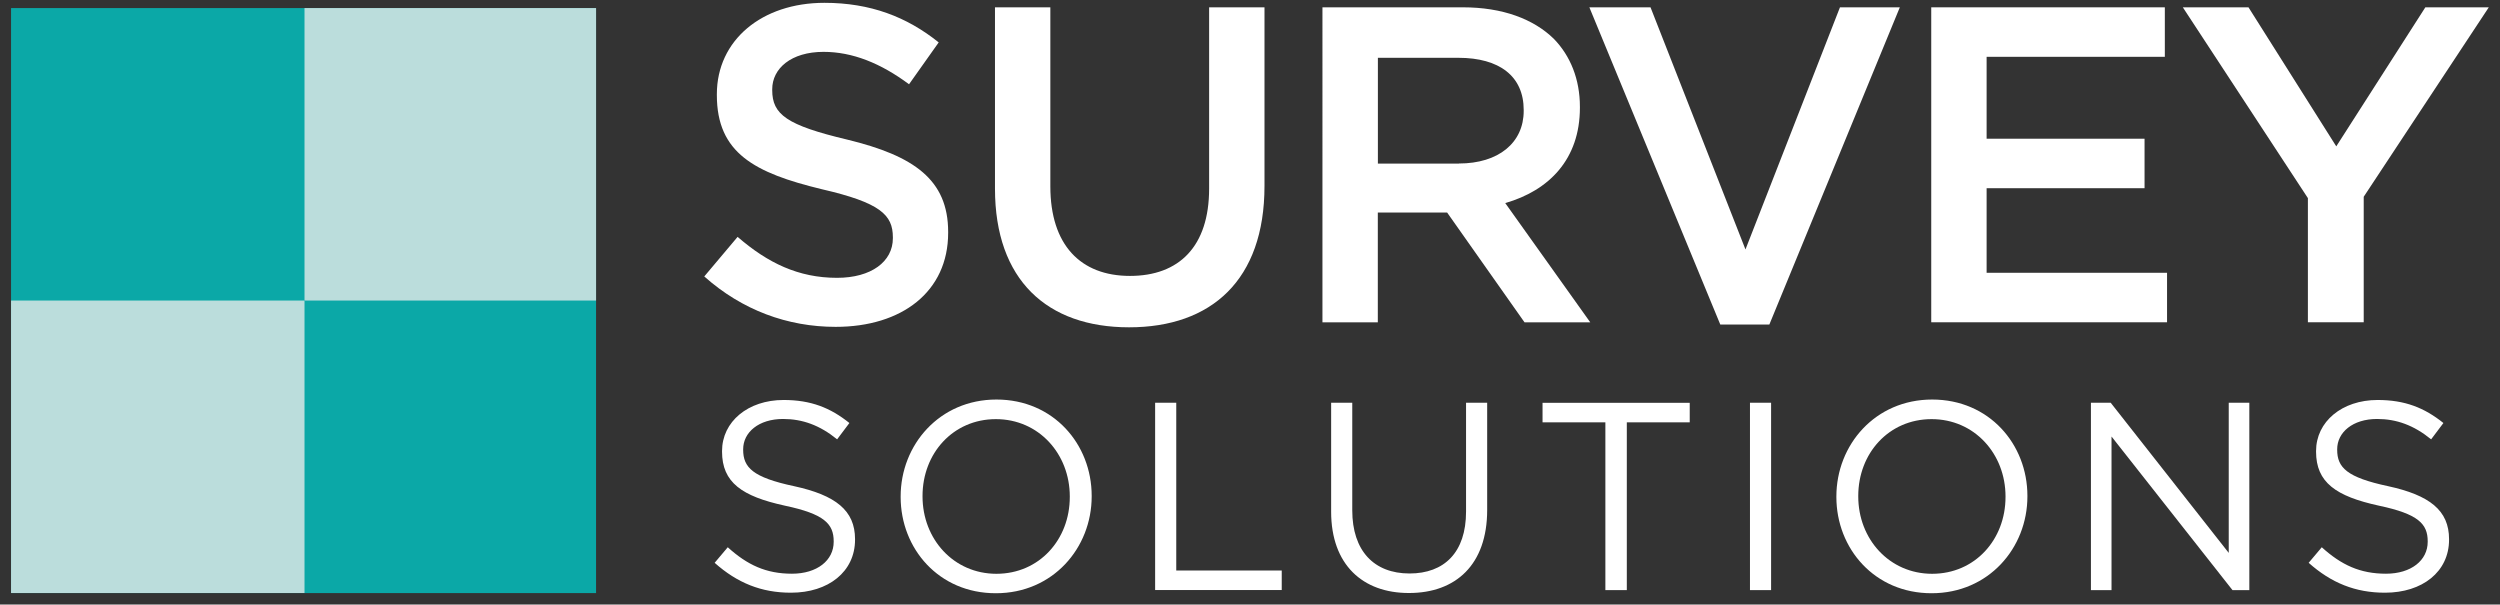
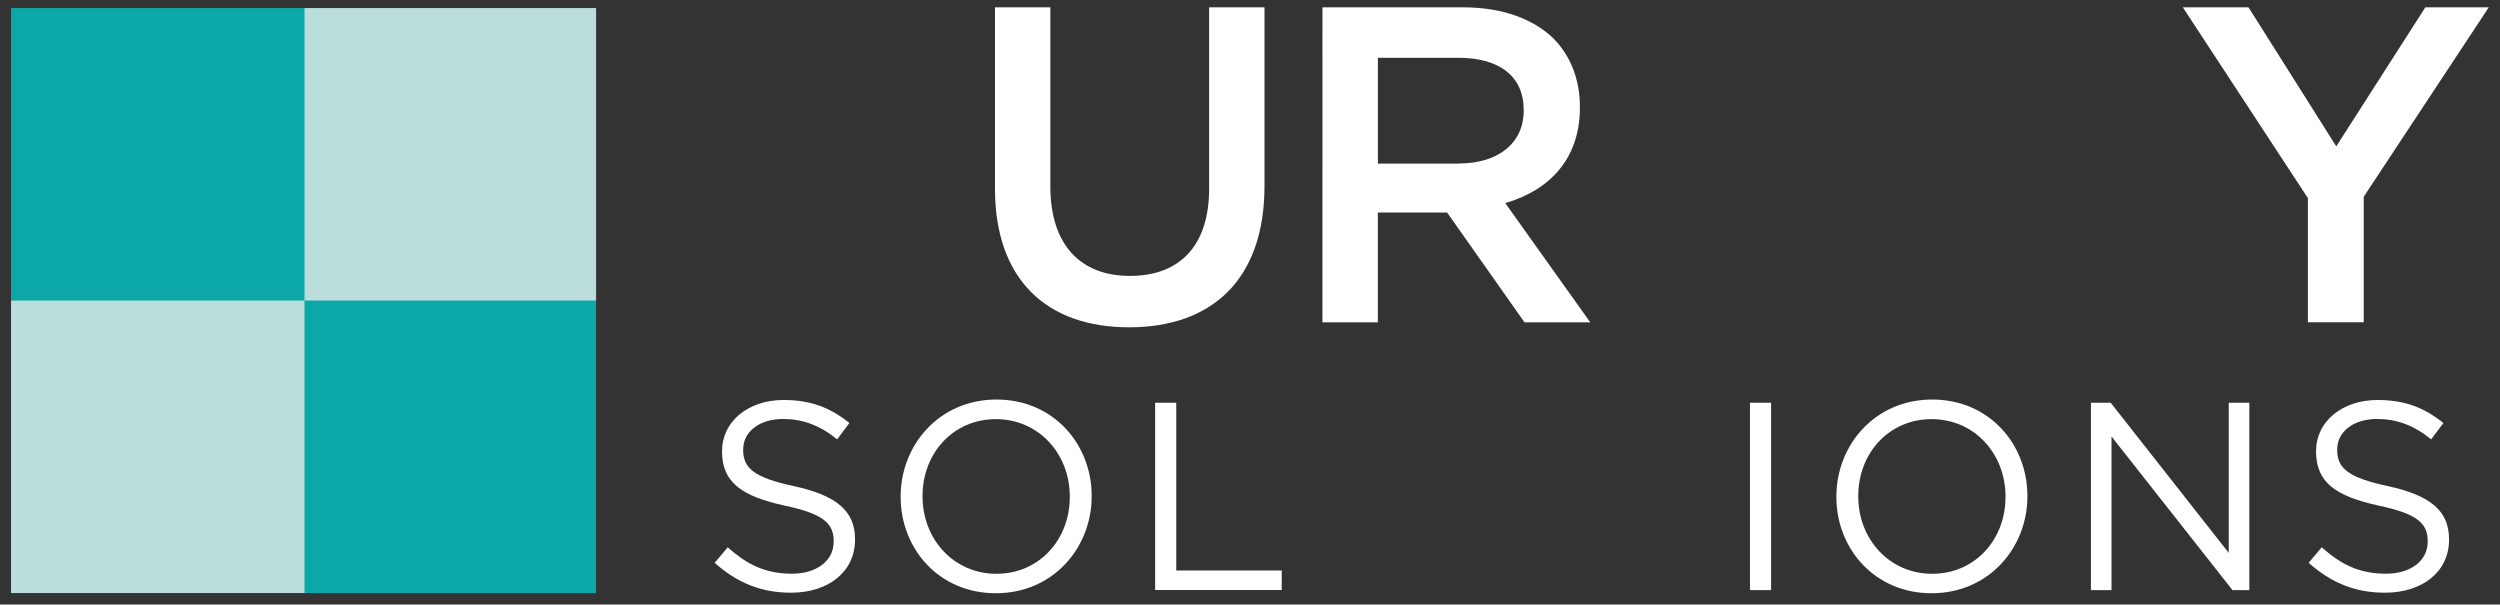
<svg xmlns="http://www.w3.org/2000/svg" id="Layer_1" x="0px" y="0px" viewBox="0 0 327.82 79.27" style="enable-background:new 0 0 327.82 79.27;" xml:space="preserve">
  <rect x="0" y="0" width="327.82" height="79.27" fill="#333333" stroke="none" />
  <style type="text/css"> .st0{fill:#0BA8A7;} .st1{fill:#BBDDDC;} .st2{fill:#ffffff;} </style>
  <rect x="1.45" y="1.06" class="st0" width="76.71" height="76.71" />
  <rect x="1.45" y="39.41" class="st1" width="38.48" height="38.35" />
  <rect x="39.93" y="1.06" class="st1" width="38.23" height="38.35" />
  <g>
-     <path class="st2" d="M92.35,36.25l4.37-5.19c3.95,3.42,7.97,5.37,13.04,5.37c4.48,0,7.32-2.12,7.32-5.19v-0.12 c0-2.95-1.65-4.54-9.32-6.31C98.96,22.68,94,20.08,94,12.47v-0.12c0-7.08,5.9-11.98,14.1-11.98c6.02,0,10.8,1.83,14.99,5.19 l-3.89,5.49c-3.72-2.77-7.43-4.25-11.21-4.25c-4.25,0-6.73,2.18-6.73,4.9v0.12c0,3.19,1.89,4.6,9.85,6.49 c8.73,2.12,13.22,5.25,13.22,12.1v0.12c0,7.73-6.08,12.33-14.75,12.33C103.27,42.86,97.31,40.67,92.35,36.25z" />
    <path class="st2" d="M130.47,24.74V0.96h7.26v23.48c0,7.67,3.95,11.74,10.44,11.74c6.43,0,10.38-3.84,10.38-11.45V0.96h7.26v23.43 c0,12.33-6.96,18.53-17.76,18.53C137.31,42.92,130.47,36.72,130.47,24.74z" />
  </g>
  <g>
    <path class="st2" d="M173.42,0.96h18.41c5.19,0,9.26,1.53,11.92,4.13c2.18,2.24,3.42,5.31,3.42,8.91v0.12 c0,6.79-4.07,10.86-9.79,12.51l11.15,15.64h-8.62l-10.15-14.4h-9.09v14.4h-7.26V0.96z M191.3,21.44c5.19,0,8.5-2.71,8.5-6.9v-0.12 c0-4.43-3.19-6.84-8.56-6.84h-10.56v13.87H191.3z" />
  </g>
  <g>
-     <path class="st2" d="M208.41,0.96h8.02l12.45,31.75l12.39-31.75h7.85l-17.11,41.6h-6.43L208.41,0.96z" />
-   </g>
+     </g>
  <g>
-     <path class="st2" d="M253.25,0.96h30.62v6.49h-23.37v10.74h20.71v6.49h-20.71v11.09h23.66v6.49h-30.92V0.96z" />
    <path class="st2" d="M302.63,25.98l-16.4-25.02h8.61l11.51,18.23l11.68-18.23h8.32l-16.4,24.84v16.46h-7.32V25.98z" />
  </g>
  <g>
    <path class="st2" d="M93.71,73.8l1.72-2.04c2.56,2.32,5.02,3.47,8.42,3.47c3.3,0,5.47-1.75,5.47-4.18v-0.07 c0-2.28-1.23-3.58-6.39-4.67c-5.65-1.23-8.25-3.05-8.25-7.09v-0.07c0-3.86,3.4-6.7,8.07-6.7c3.58,0,6.14,1.02,8.63,3.02l-1.61,2.14 c-2.28-1.86-4.56-2.67-7.09-2.67c-3.19,0-5.23,1.75-5.23,3.97v0.07c0,2.32,1.26,3.62,6.67,4.77c5.47,1.19,8,3.19,8,6.95v0.07 c0,4.21-3.51,6.95-8.39,6.95C99.85,77.73,96.66,76.43,93.71,73.8z" />
  </g>
  <g>
    <path class="st2" d="M118.1,65.17V65.1c0-6.77,5.09-12.71,12.56-12.71c7.48,0,12.49,5.86,12.49,12.63v0.07 c0,6.77-5.09,12.7-12.56,12.7C123.11,77.8,118.1,71.94,118.1,65.17z M140.28,65.17V65.1c0-5.58-4.07-10.14-9.69-10.14 s-9.62,4.49-9.62,10.07v0.07c0,5.58,4.07,10.14,9.69,10.14S140.28,70.75,140.28,65.17z" />
  </g>
  <g>
    <path class="st2" d="M151.47,52.81h2.77v22h13.83v2.56h-16.6V52.81z" />
  </g>
  <g>
-     <path class="st2" d="M174.55,67.1V52.81h2.77v14.11c0,5.3,2.84,8.28,7.51,8.28c4.53,0,7.41-2.74,7.41-8.11V52.81h2.77v14.07 c0,7.16-4.11,10.88-10.25,10.88C178.69,77.77,174.55,74.05,174.55,67.1z" />
-   </g>
+     </g>
  <g>
-     <path class="st2" d="M210.52,55.38h-8.25v-2.56h19.3v2.56h-8.25v22h-2.81V55.38z" />
-   </g>
+     </g>
  <g>
    <path class="st2" d="M229.47,52.81h2.77v24.57h-2.77V52.81z" />
  </g>
  <g>
    <path class="st2" d="M240.8,65.17V65.1c0-6.77,5.09-12.71,12.56-12.71c7.48,0,12.49,5.86,12.49,12.63v0.07 c0,6.77-5.09,12.7-12.56,12.7C245.82,77.8,240.8,71.94,240.8,65.17z M262.98,65.17V65.1c0-5.58-4.07-10.14-9.69-10.14 s-9.62,4.49-9.62,10.07v0.07c0,5.58,4.07,10.14,9.69,10.14S262.98,70.75,262.98,65.17z" />
  </g>
  <g>
    <path class="st2" d="M274.17,52.81h2.6l15.48,19.69V52.81h2.7v24.57h-2.21l-15.86-20.14v20.14h-2.7V52.81z" />
  </g>
  <g>
    <path class="st2" d="M302.73,73.8l1.72-2.04c2.56,2.32,5.02,3.47,8.42,3.47c3.3,0,5.47-1.75,5.47-4.18v-0.07 c0-2.28-1.23-3.58-6.39-4.67c-5.65-1.23-8.25-3.05-8.25-7.09v-0.07c0-3.86,3.4-6.7,8.07-6.7c3.58,0,6.14,1.02,8.63,3.02l-1.61,2.14 c-2.28-1.86-4.56-2.67-7.09-2.67c-3.19,0-5.23,1.75-5.23,3.97v0.07c0,2.32,1.26,3.62,6.67,4.77c5.47,1.19,8,3.19,8,6.95v0.07 c0,4.21-3.51,6.95-8.39,6.95C308.87,77.73,305.68,76.43,302.73,73.8z" />
  </g>
</svg>